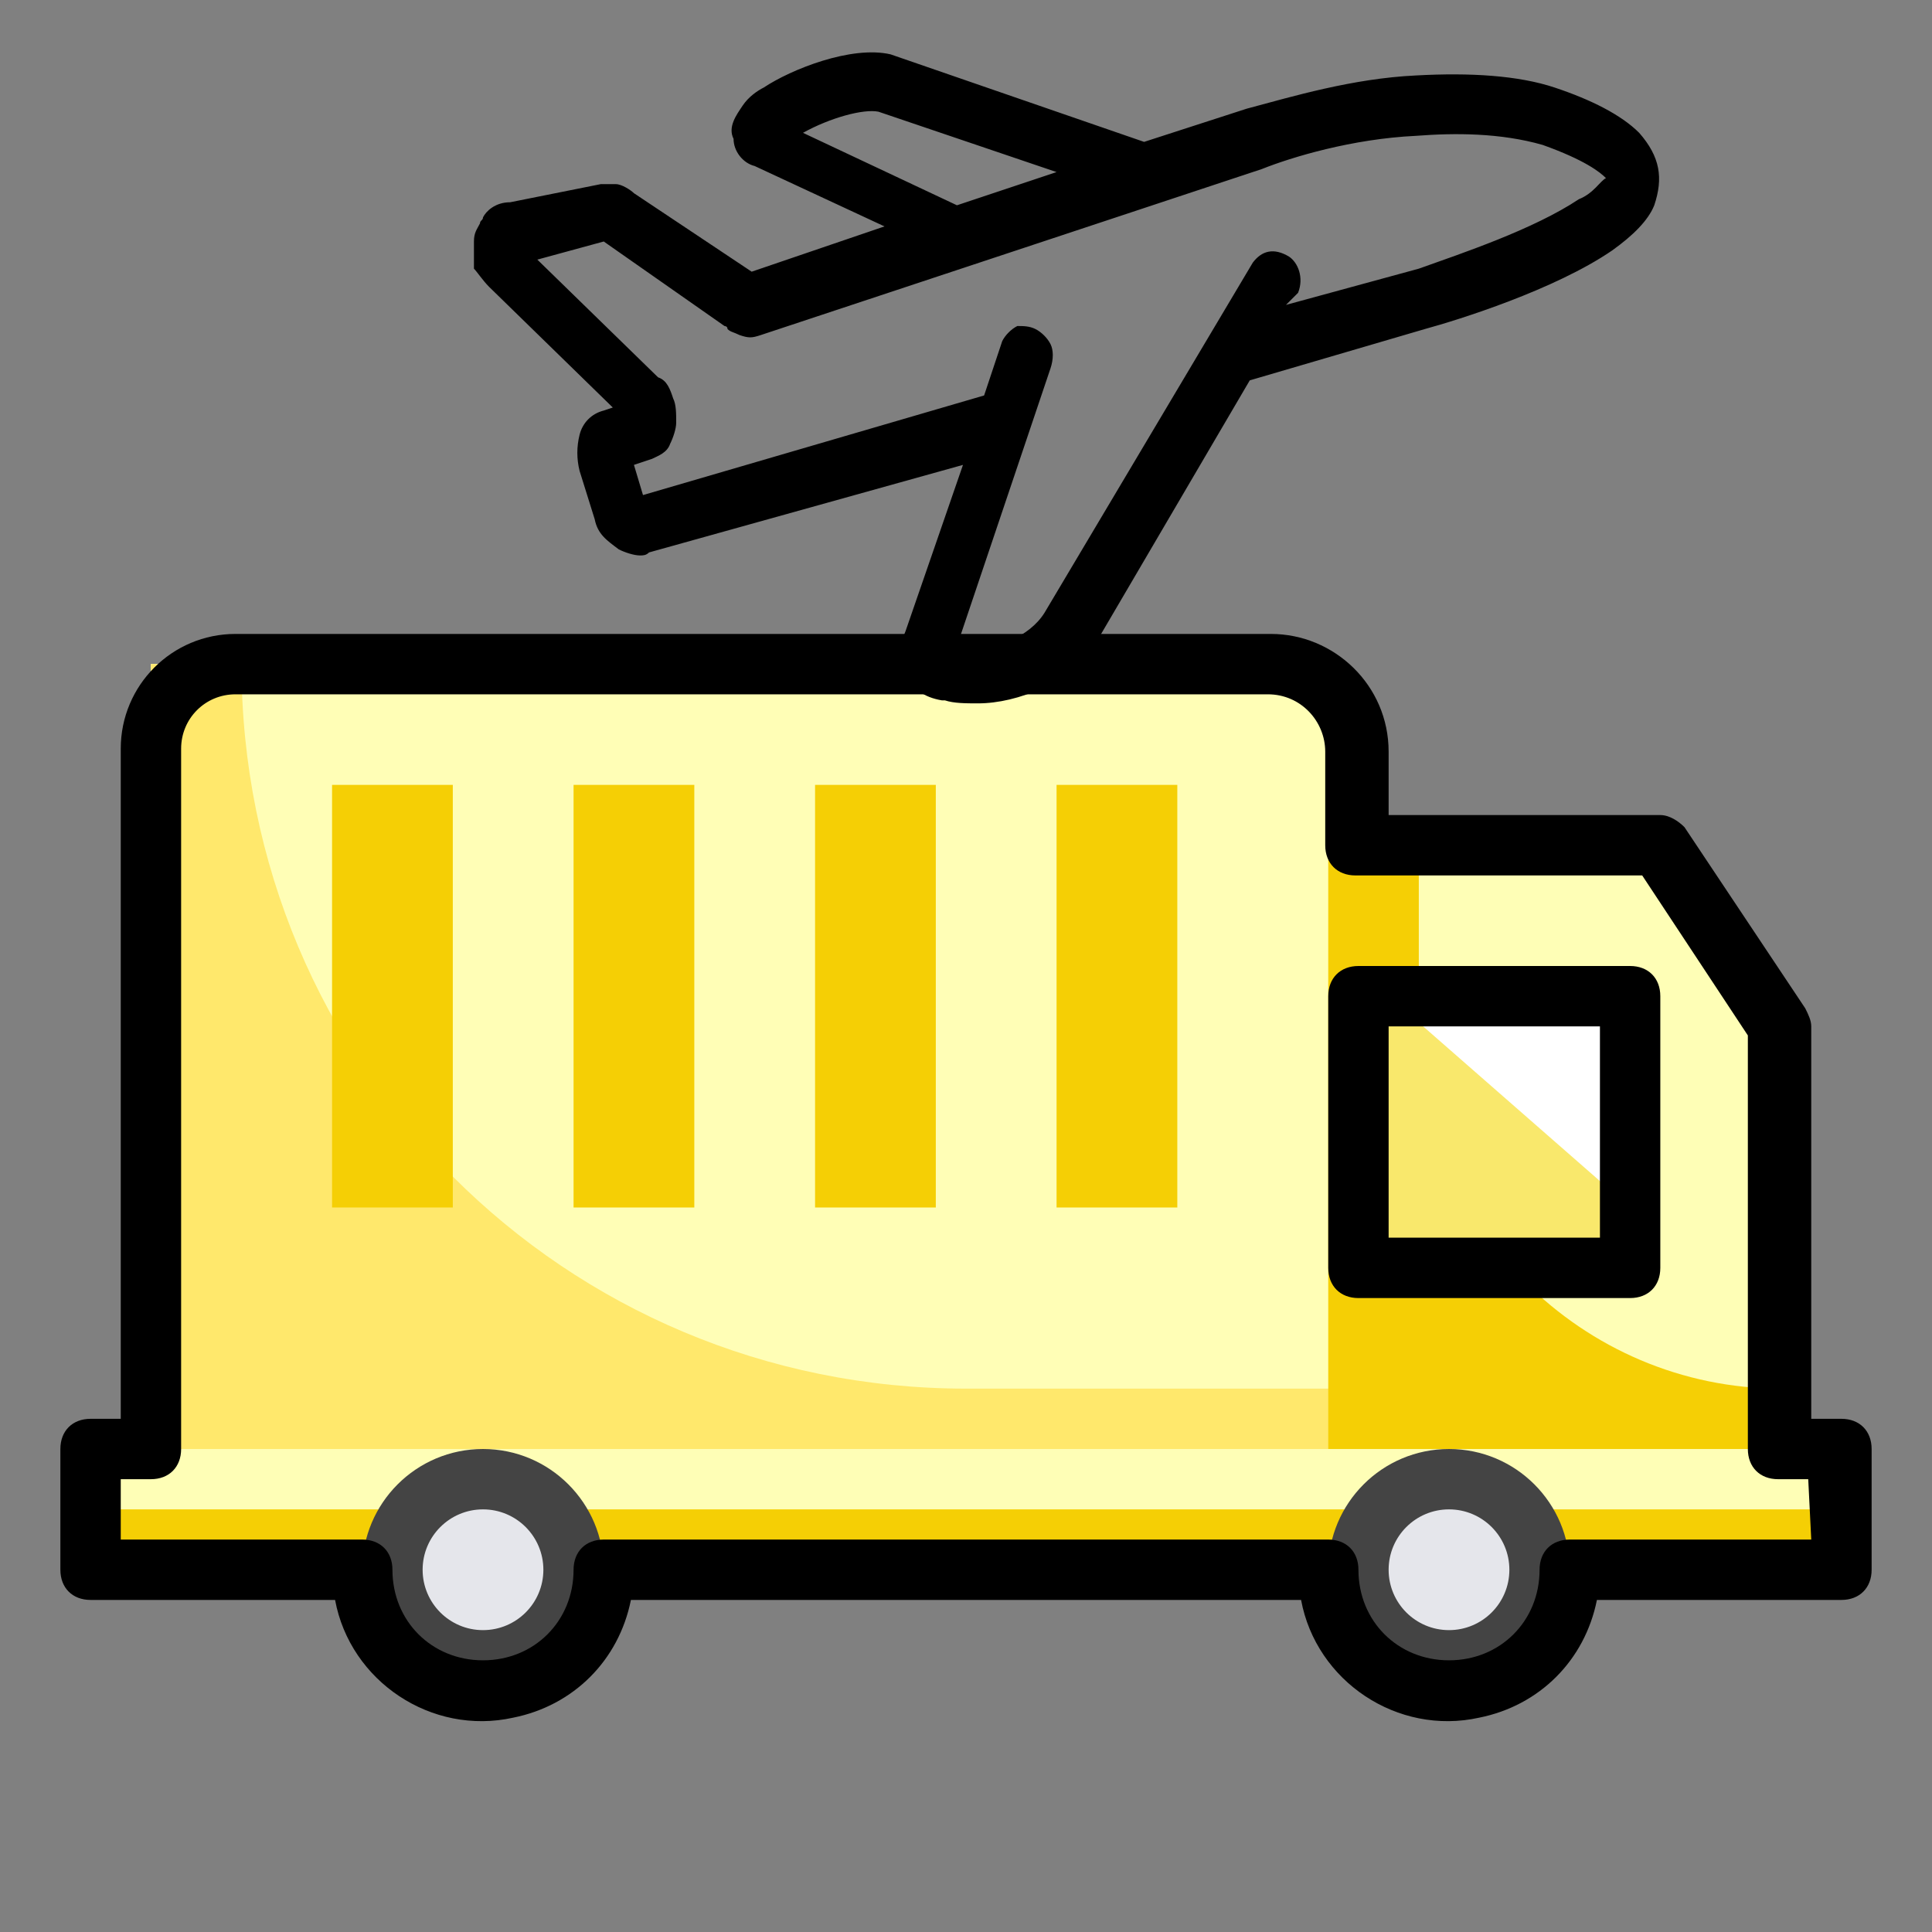
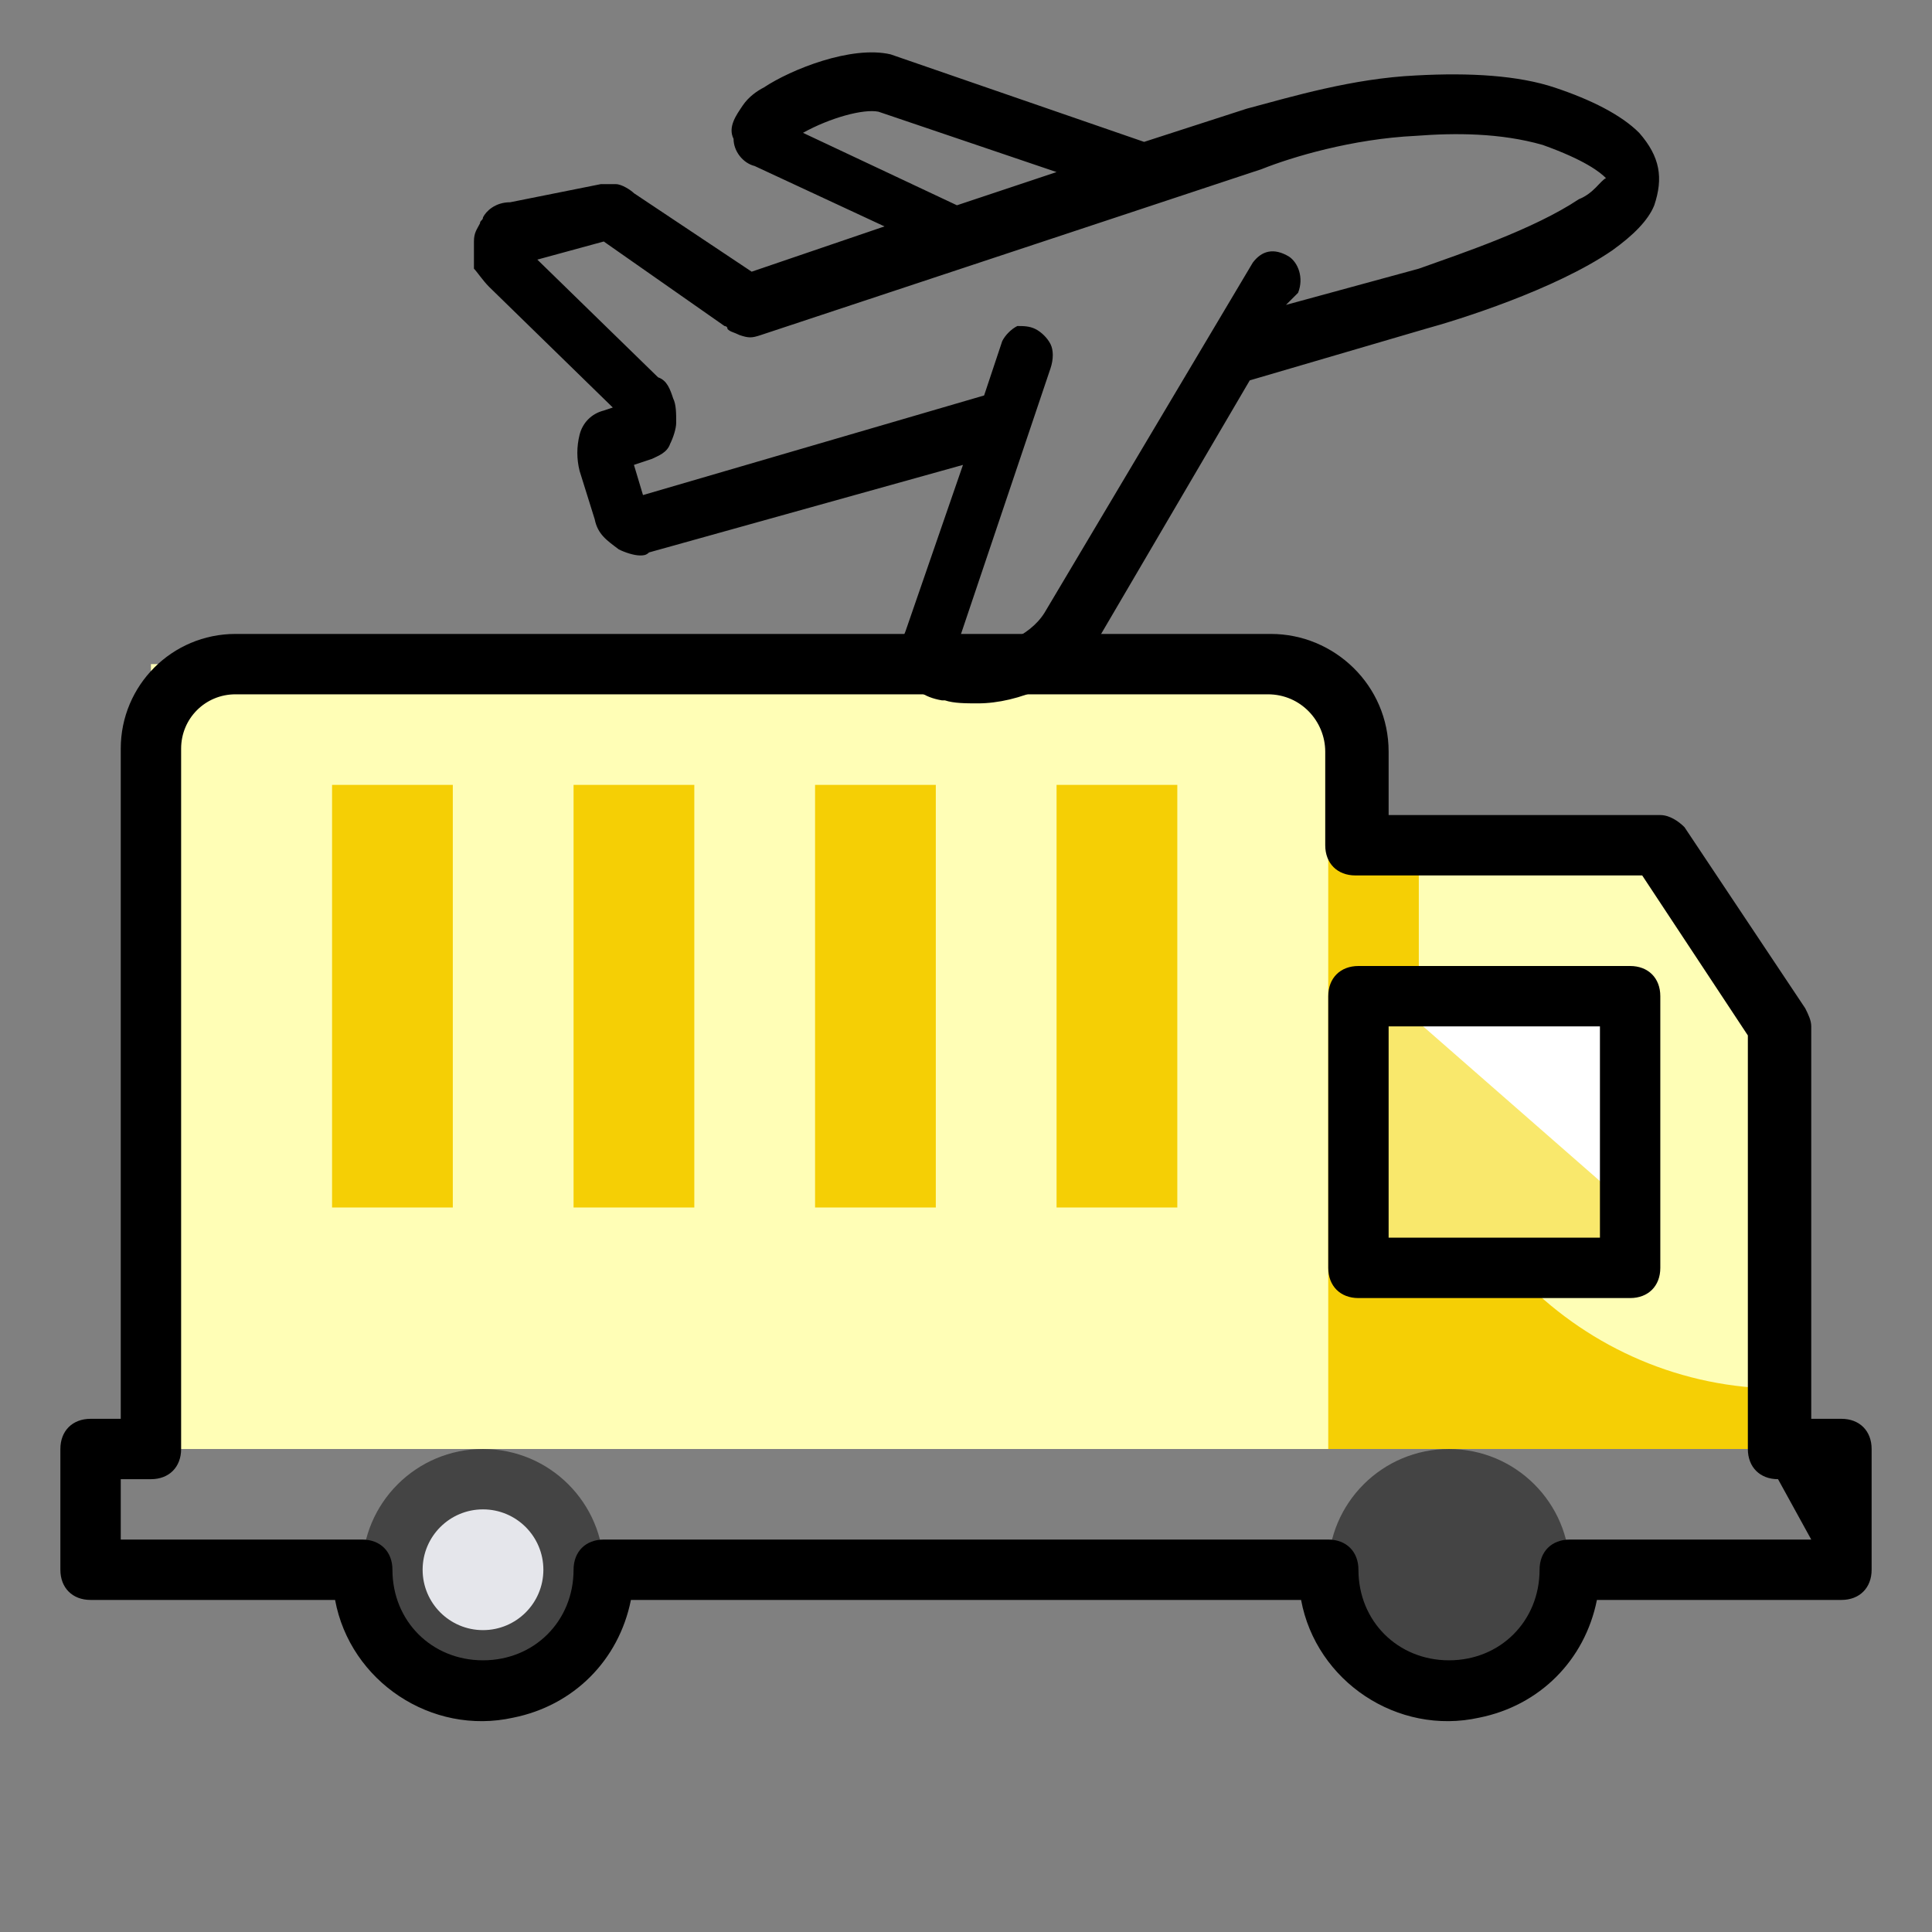
<svg xmlns="http://www.w3.org/2000/svg" version="1.1" id="fill" x="0px" y="0px" viewBox="0 0 64 64" style="enable-background:new 0 0 64 64;" xml:space="preserve">
  <rect x="0" y="0" width="64" height="64" fill="#808080" stroke="none" />
  <style type="text/css">
	.st0{fill:#FEFEB6;}
	.st1{fill:#F5CF05;}
	.st2{fill:#444444;}
	.st3{fill:#E5E6EB;}
	.st4{fill:#FFFEB6;}
	.st5{fill:#FFE86C;}
	.st6{fill:#F9E86C;}
	.st7{fill:#FFFFFF;}
</style>
  <g>
-     <polygon class="st0" points="59,48 59,34 55,28 44,28 44,22 5,22 5,48 3,48 3,52 61,52 61,48  " />
    <polygon class="st0" points="59,48 43,48 43,28 55,28 59,34  " />
-     <rect x="3" y="50" class="st1" width="58" height="2" />
    <circle class="st2" cx="48" cy="52" r="4" />
    <circle class="st2" cx="16" cy="52" r="4" />
    <circle class="st3" cx="16" cy="52" r="2" />
-     <circle class="st3" cx="48" cy="52" r="2" />
    <rect x="5" y="22" class="st4" width="39" height="26" />
-     <path class="st5" d="M8,22H5v26h40v-2H32C18.7,46,8,35.3,8,22z" />
    <rect x="35" y="26" class="st1" width="4" height="14" />
    <rect x="27" y="26" class="st1" width="4" height="14" />
    <rect x="19" y="26" class="st1" width="4" height="14" />
    <rect x="11" y="26" class="st1" width="4" height="14" />
    <path class="st1" d="M59,48H44V28h3v6c0,6.6,5.4,12,12,12l0,0V48z" />
    <polygon class="st6" points="54,41.9 45,41.9 45,33 54,33 54,38.1  " />
    <polygon class="st7" points="54,40 46,33 54,33  " />
-     <path d="M61,47h-1V34c0-0.2-0.1-0.4-0.2-0.6l-4-6C55.6,27.2,55.3,27,55,27h-9v-2.1c0-2.2-1.8-3.9-3.9-3.9H7.8C5.7,21,4,22.7,4,24.8   V47H3c-0.6,0-1,0.4-1,1v4c0,0.6,0.4,1,1,1h8.1c0.5,2.7,3.2,4.5,5.9,3.9c2-0.4,3.5-1.9,3.9-3.9h22.2c0.5,2.7,3.2,4.5,5.9,3.9   c2-0.4,3.5-1.9,3.9-3.9H61c0.6,0,1-0.4,1-1v-4C62,47.4,61.6,47,61,47z M60,51h-8c-0.6,0-1,0.4-1,1c0,1.7-1.3,3-3,3s-3-1.3-3-3   c0-0.6-0.4-1-1-1H20c-0.6,0-1,0.4-1,1c0,1.7-1.3,3-3,3s-3-1.3-3-3c0-0.6-0.4-1-1-1H4v-2h1c0.6,0,1-0.4,1-1V24.8   c0-1,0.8-1.8,1.8-1.8H42c1.1,0,1.9,0.9,1.9,1.9V28c0,0.6,0.4,1,1,1h9.5l3.5,5.3V48c0,0.6,0.4,1,1,1h1L60,51L60,51z" />
+     <path d="M61,47h-1V34c0-0.2-0.1-0.4-0.2-0.6l-4-6C55.6,27.2,55.3,27,55,27h-9v-2.1c0-2.2-1.8-3.9-3.9-3.9H7.8C5.7,21,4,22.7,4,24.8   V47H3c-0.6,0-1,0.4-1,1v4c0,0.6,0.4,1,1,1h8.1c0.5,2.7,3.2,4.5,5.9,3.9c2-0.4,3.5-1.9,3.9-3.9h22.2c0.5,2.7,3.2,4.5,5.9,3.9   c2-0.4,3.5-1.9,3.9-3.9H61c0.6,0,1-0.4,1-1v-4C62,47.4,61.6,47,61,47z M60,51h-8c-0.6,0-1,0.4-1,1c0,1.7-1.3,3-3,3s-3-1.3-3-3   c0-0.6-0.4-1-1-1H20c-0.6,0-1,0.4-1,1c0,1.7-1.3,3-3,3s-3-1.3-3-3c0-0.6-0.4-1-1-1H4v-2h1c0.6,0,1-0.4,1-1V24.8   c0-1,0.8-1.8,1.8-1.8H42c1.1,0,1.9,0.9,1.9,1.9V28c0,0.6,0.4,1,1,1h9.5l3.5,5.3V48c0,0.6,0.4,1,1,1L60,51L60,51z" />
    <path d="M54,32h-9c-0.6,0-1,0.4-1,1v9c0,0.6,0.4,1,1,1h9c0.6,0,1-0.4,1-1v-9C55,32.4,54.6,32,54,32z M53,41h-7v-7h7V41z" />
  </g>
  <path d="M54.3,4.4L54.3,4.4c-0.6-0.6-1.6-1.1-2.8-1.5c-1.2-0.4-2.8-0.5-4.6-0.4c-2.1,0.1-4.1,0.7-5.6,1.1l-3.4,1.1l-8.4-2.9  c-1.3-0.3-3.3,0.5-4.2,1.1c-0.2,0.1-0.5,0.3-0.7,0.6c-0.2,0.3-0.5,0.7-0.3,1.1c0,0.4,0.3,0.8,0.7,0.9l4.3,2l-4.4,1.5L21,6.4  c-0.1-0.1-0.4-0.3-0.6-0.3l-0.5,0l-3,0.6c-0.5,0-0.8,0.3-0.9,0.5c0,0.1-0.1,0.1-0.1,0.2c-0.1,0.2-0.2,0.3-0.2,0.6v0.8l0,0.1  C15.8,9,16,9.3,16.2,9.5l4.1,4l-0.3,0.1c-0.4,0.1-0.7,0.4-0.8,0.8c-0.1,0.4-0.1,0.8,0,1.2l0.5,1.6c0.1,0.5,0.4,0.7,0.8,1  c0.2,0.1,0.5,0.2,0.7,0.2c0.1,0,0.2,0,0.3-0.1l10.4-2.9l-1.9,5.5c-0.3,0.7-0.1,1.2,0.1,1.5c0.1,0.4,0.5,0.7,1.1,0.8h0.1  c0.3,0.1,0.7,0.1,1.1,0.1c1.3,0,3.1-0.7,3.9-2l5.1-8.7l5.8-1.7c1.1-0.3,4.3-1.3,6.2-2.6c0.7-0.5,1.2-1,1.4-1.5  C55.1,5.9,55,5.2,54.3,4.4z M43,9.7c0.2-0.5,0-1-0.3-1.2c-0.5-0.3-0.9-0.2-1.2,0.2l-6.9,11.6c-0.5,0.8-1.6,1.2-2.4,1.2  c-0.3,0-0.4,0-0.5-0.1l3.1-9.2c0.1-0.3,0.1-0.6,0-0.8c-0.1-0.2-0.3-0.4-0.5-0.5c-0.2-0.1-0.4-0.1-0.6-0.1c-0.2,0.1-0.4,0.3-0.5,0.5  l-0.6,1.8l-11.3,3.3l-0.3-1l0.6-0.2c0.2-0.1,0.5-0.2,0.6-0.5c0.1-0.2,0.2-0.5,0.2-0.7c0-0.3,0-0.6-0.1-0.8c-0.1-0.3-0.2-0.6-0.5-0.7  l-4-3.9L20,8l4,2.8c0,0,0.1,0,0.1,0.1c0.1,0.1,0.2,0.1,0.4,0.2c0.3,0.1,0.4,0.1,0.7,0l16.6-5.5c1-0.4,3-1,5.1-1.1  c1.3-0.1,2.8-0.1,4.2,0.3c1.4,0.5,1.9,0.9,2.1,1.1C53,6,52.8,6.4,52.3,6.6c-1.5,1-3.9,1.8-5.3,2.3l-4.4,1.2L43,9.7z M31.7,6.8  l-5.1-2.4c0.9-0.5,2-0.8,2.5-0.7l5.9,2L31.7,6.8z" />
</svg>